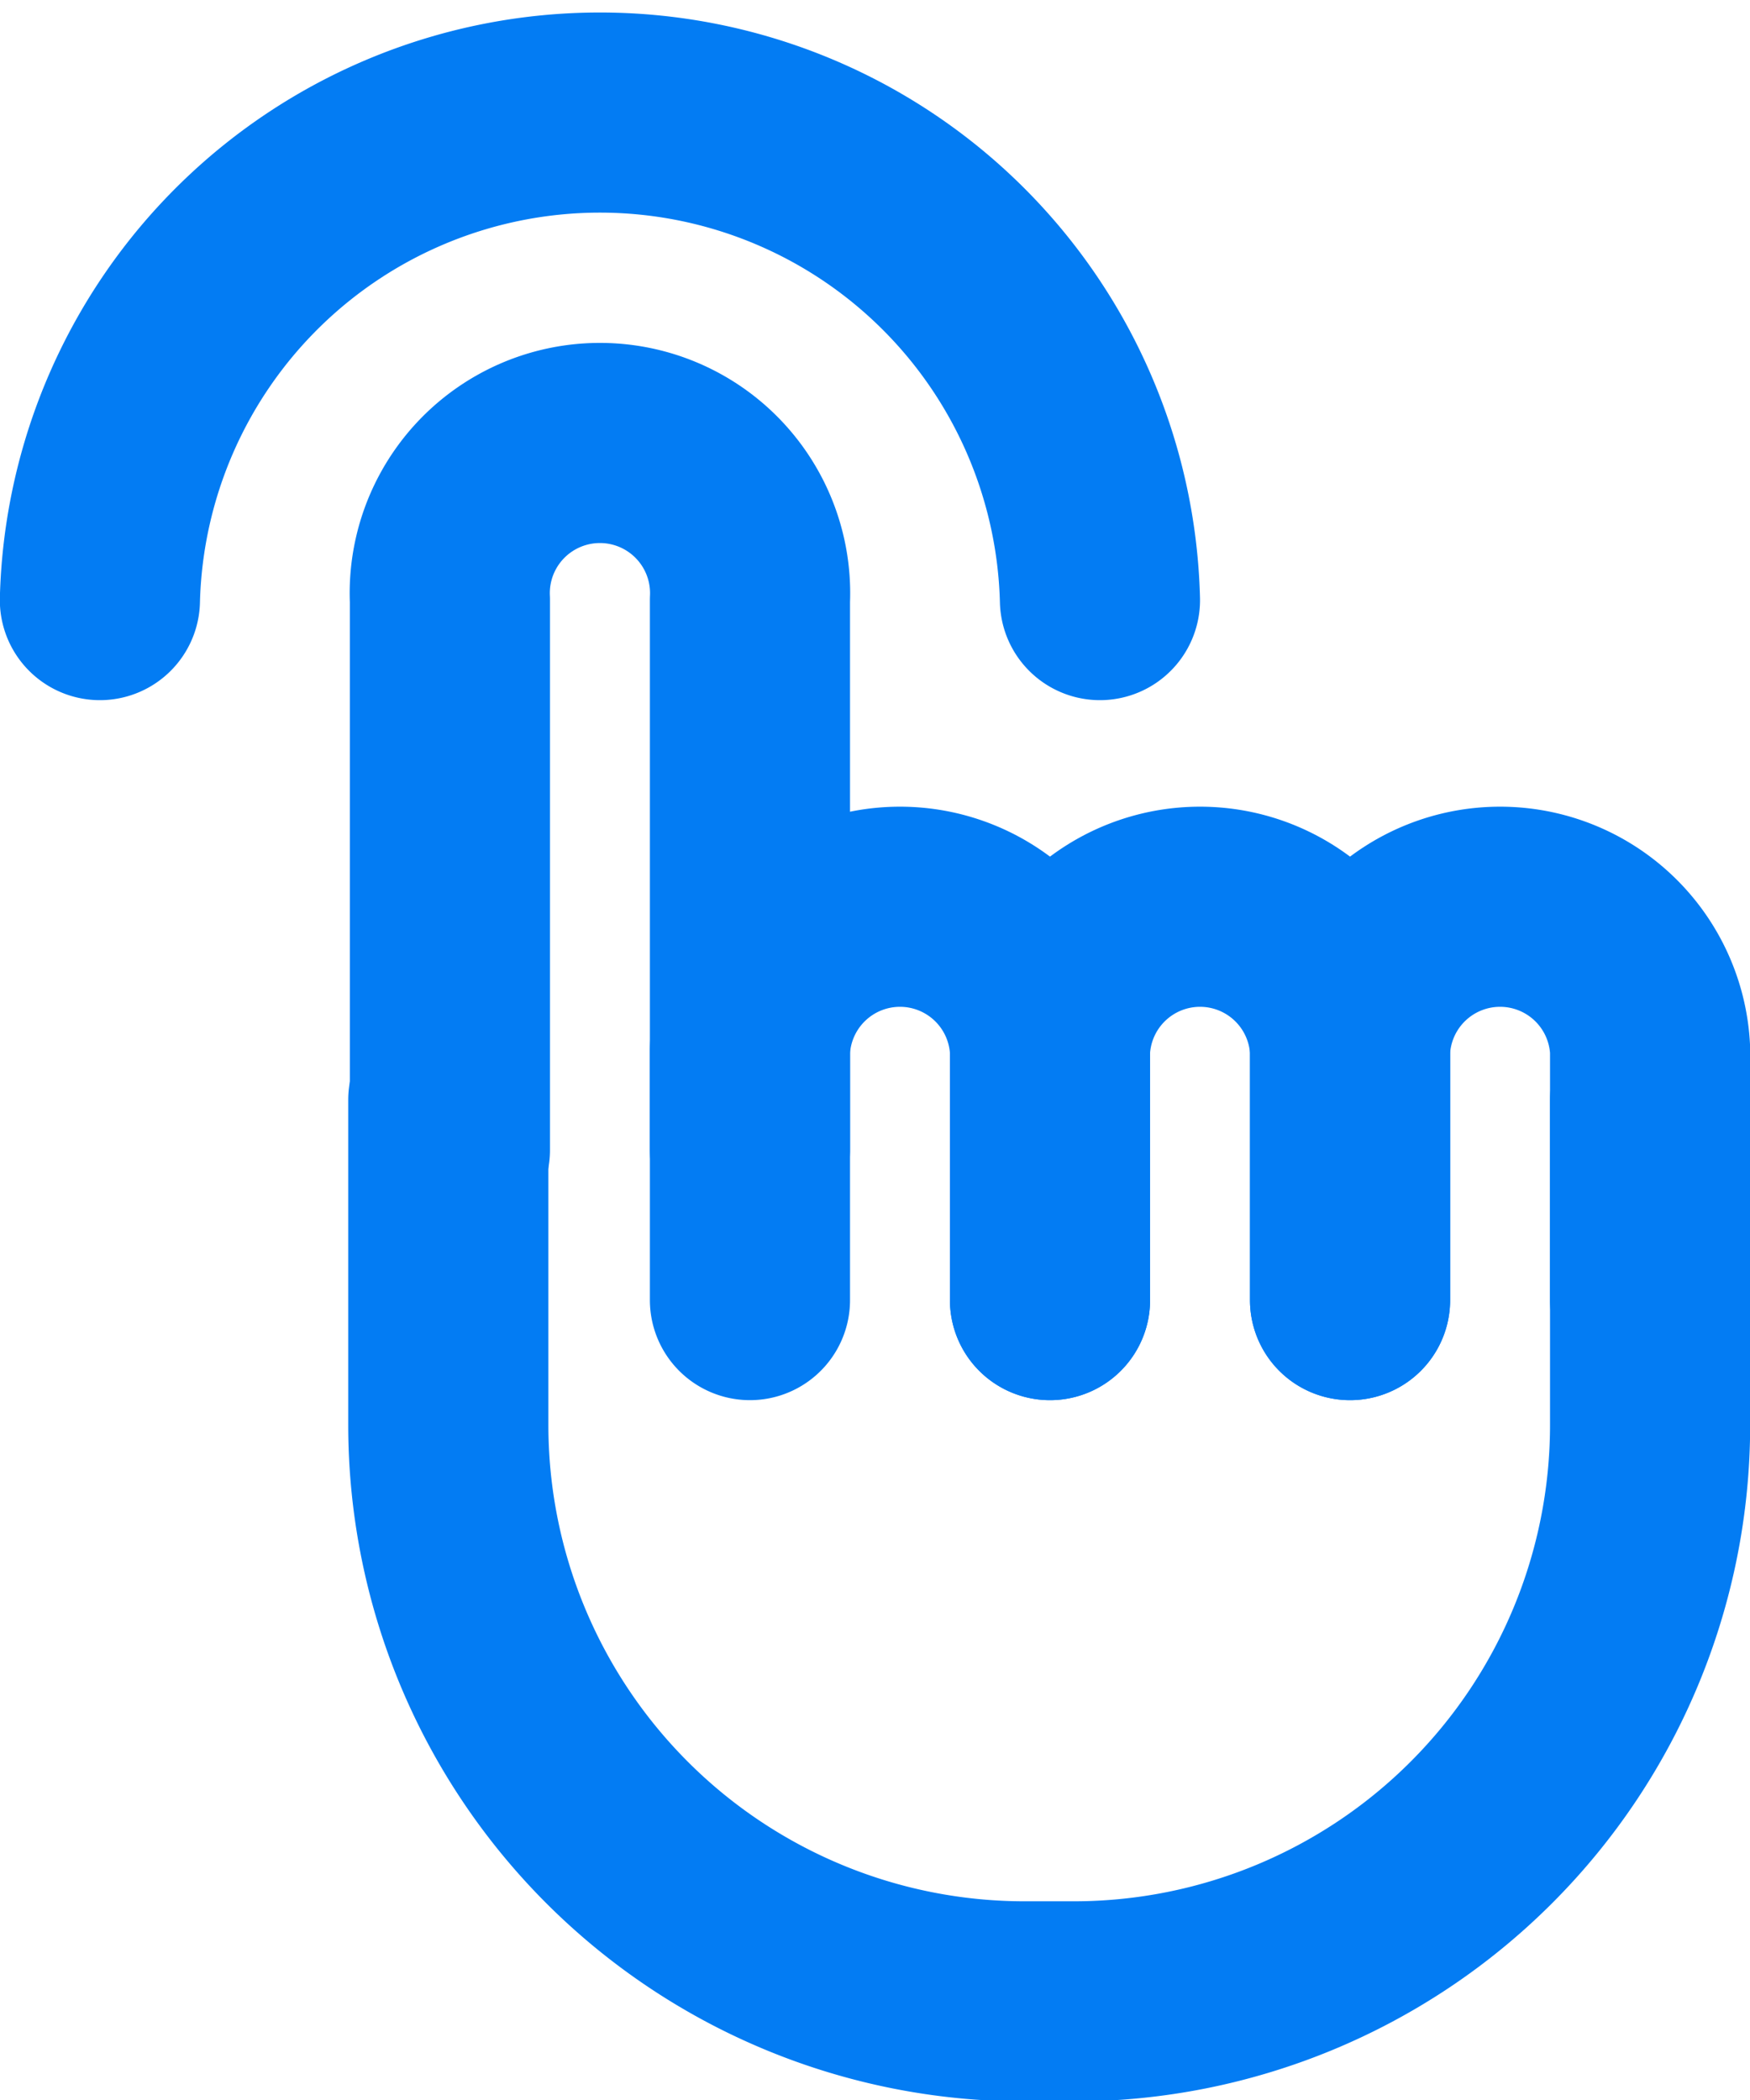
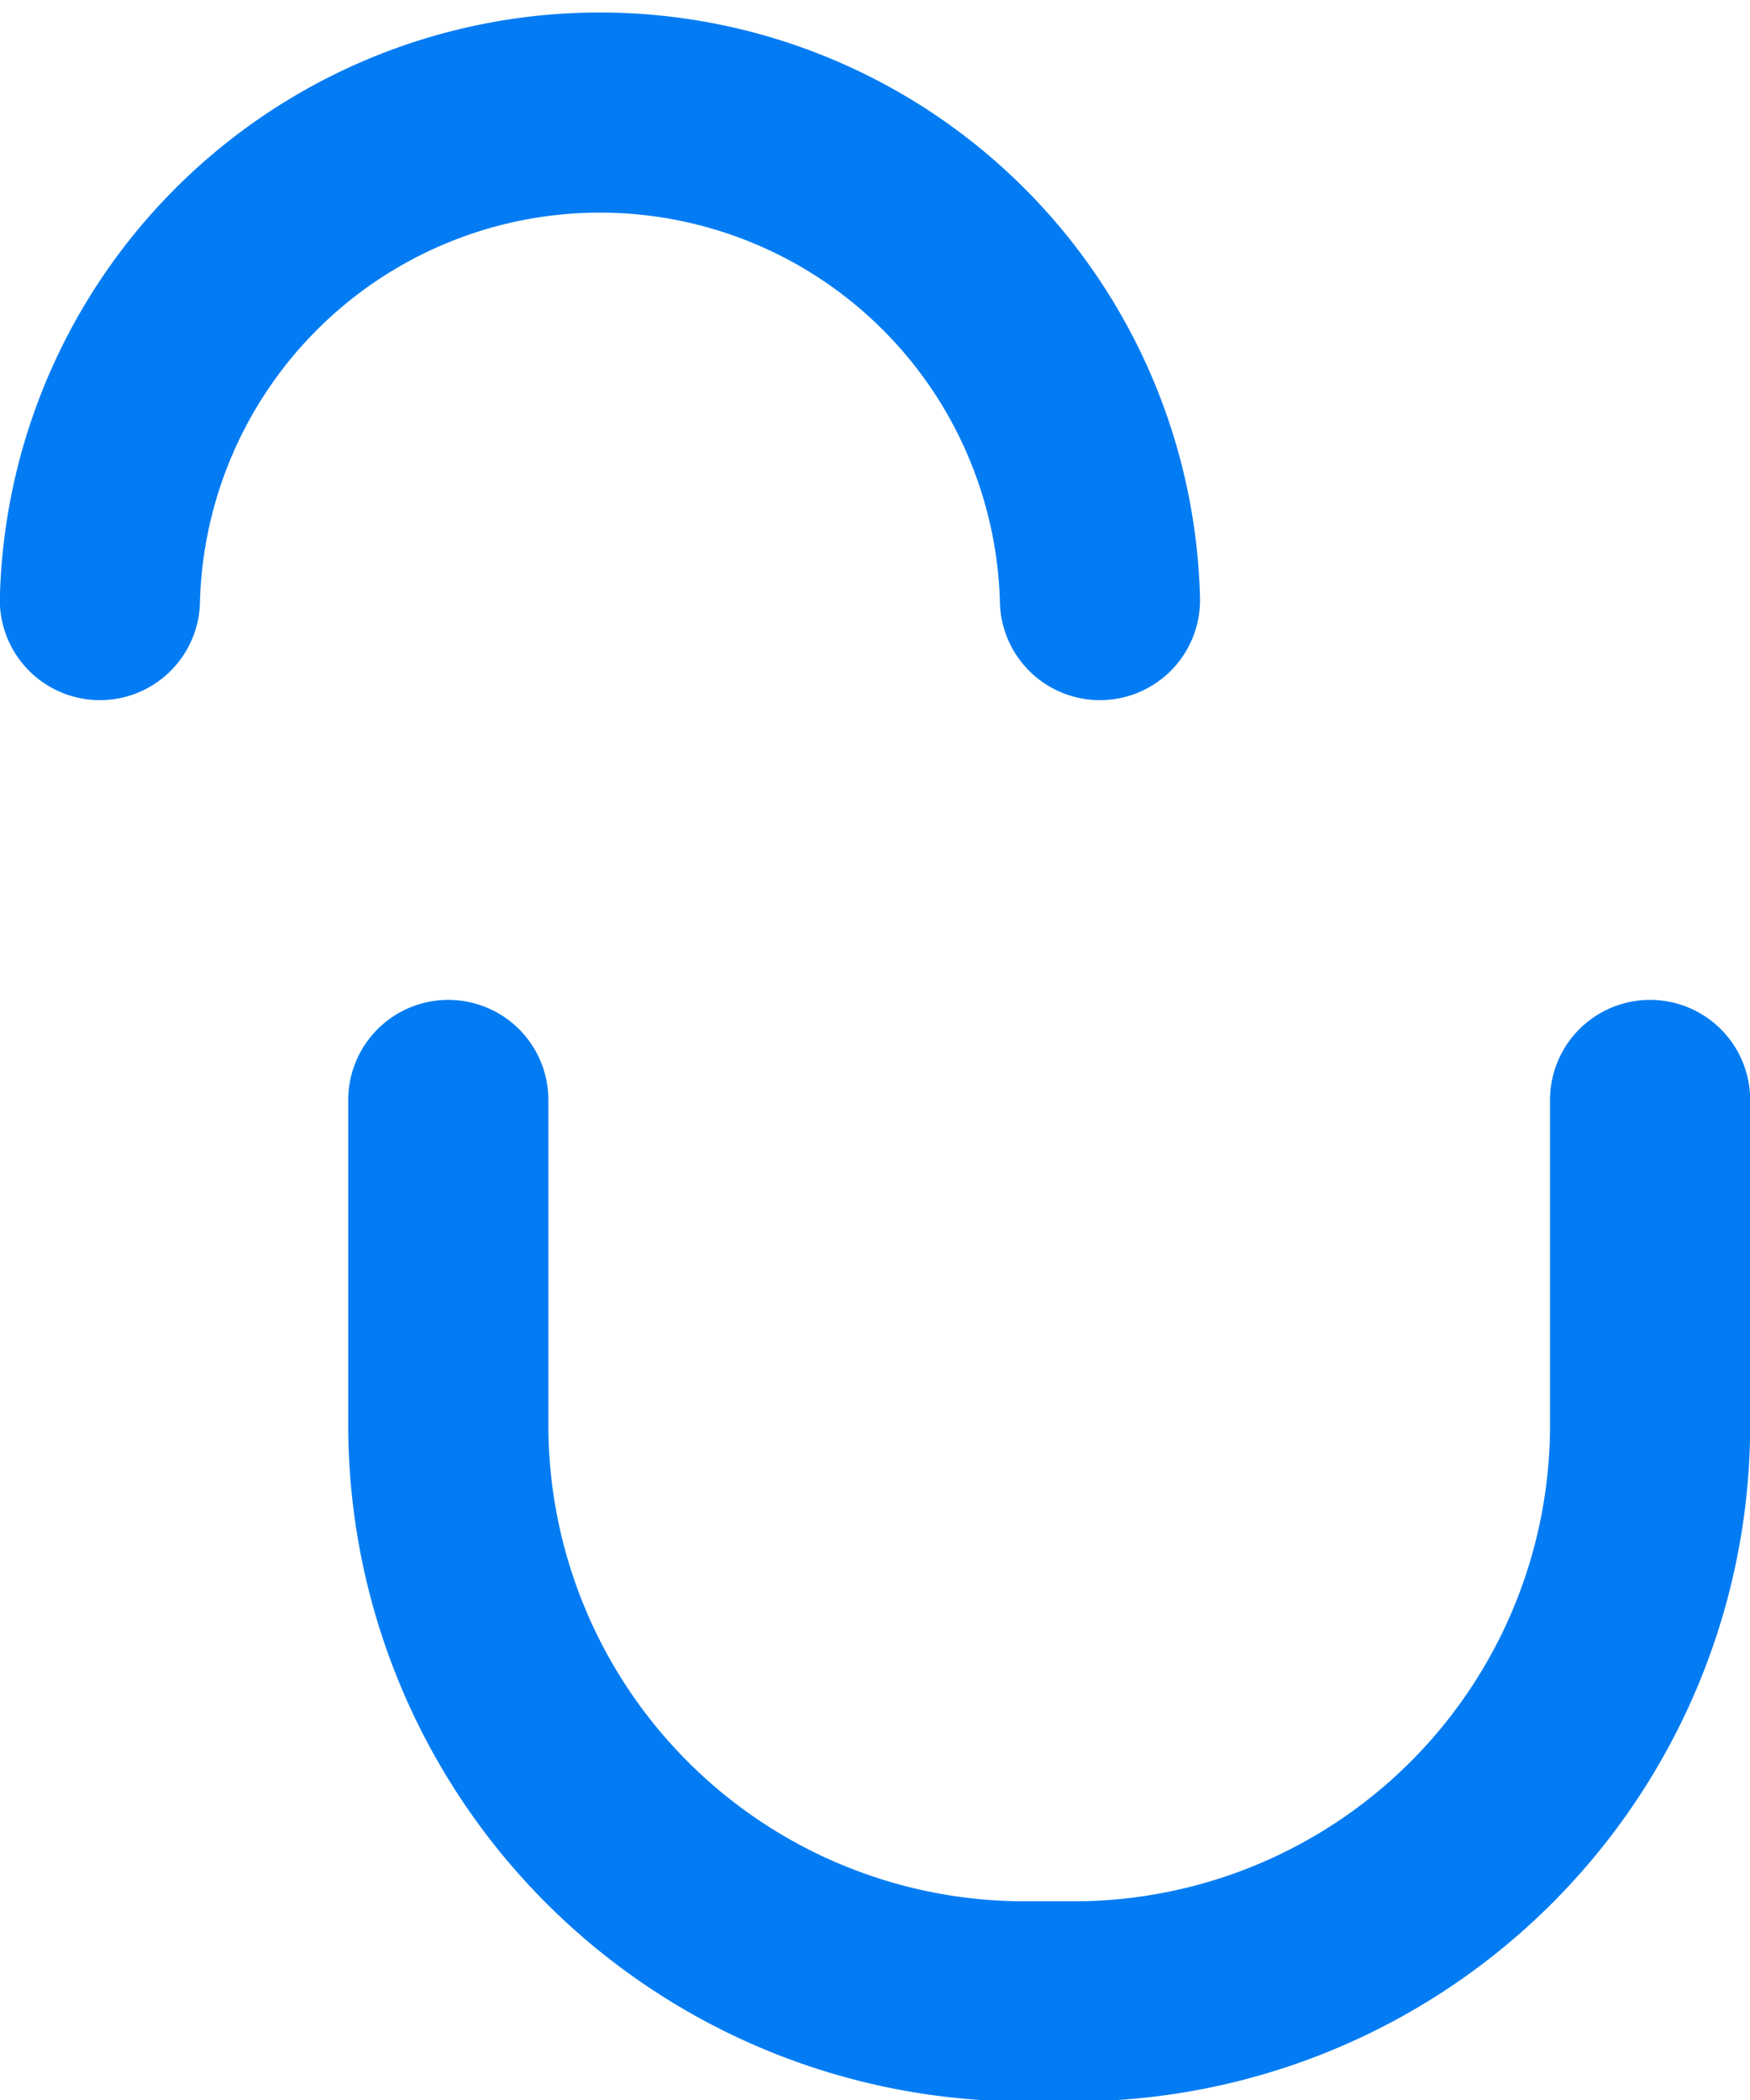
<svg xmlns="http://www.w3.org/2000/svg" viewBox="0 0 54.65 65.58">
  <defs>
    <style>.cls-1,.cls-2{fill:none;stroke:#037cf3;stroke-linecap:round;stroke-width:6.25px;}.cls-1{stroke-linejoin:round;}.cls-2{stroke-miterlimit:66.67;}</style>
  </defs>
  <g id="Layer_2" data-name="Layer 2">
    <g id="GFX">
      <g id="click">
        <g id="编组">
          <g id="分组">
-             <path id="Rectangle-2" class="cls-1" d="M14.05,35.91V18.74a4.69,4.69,0,1,1,9.37,0V35.91" />
            <path id="Rectangle-4" class="cls-1" d="M51.53,34.35V44.5a18,18,0,0,1-18,18H32a18,18,0,0,1-18-18V34.35" />
-             <path id="Rectangle-3" class="cls-1" d="M23.42,40.6V32.79a4.69,4.69,0,0,1,9.37,0V40.6" />
-             <path id="Rectangle-3-Copy" class="cls-1" d="M32.79,40.6V32.79a4.69,4.69,0,0,1,9.37,0V40.6" />
-             <path id="Rectangle-3-Copy-2" class="cls-1" d="M42.16,40.6V32.79a4.69,4.69,0,0,1,9.37,0V40.6" />
          </g>
          <path id="路径" class="cls-2" d="M34.35,18.74a15.62,15.62,0,0,0-31.23,0" />
        </g>
      </g>
    </g>
  </g>
</svg>